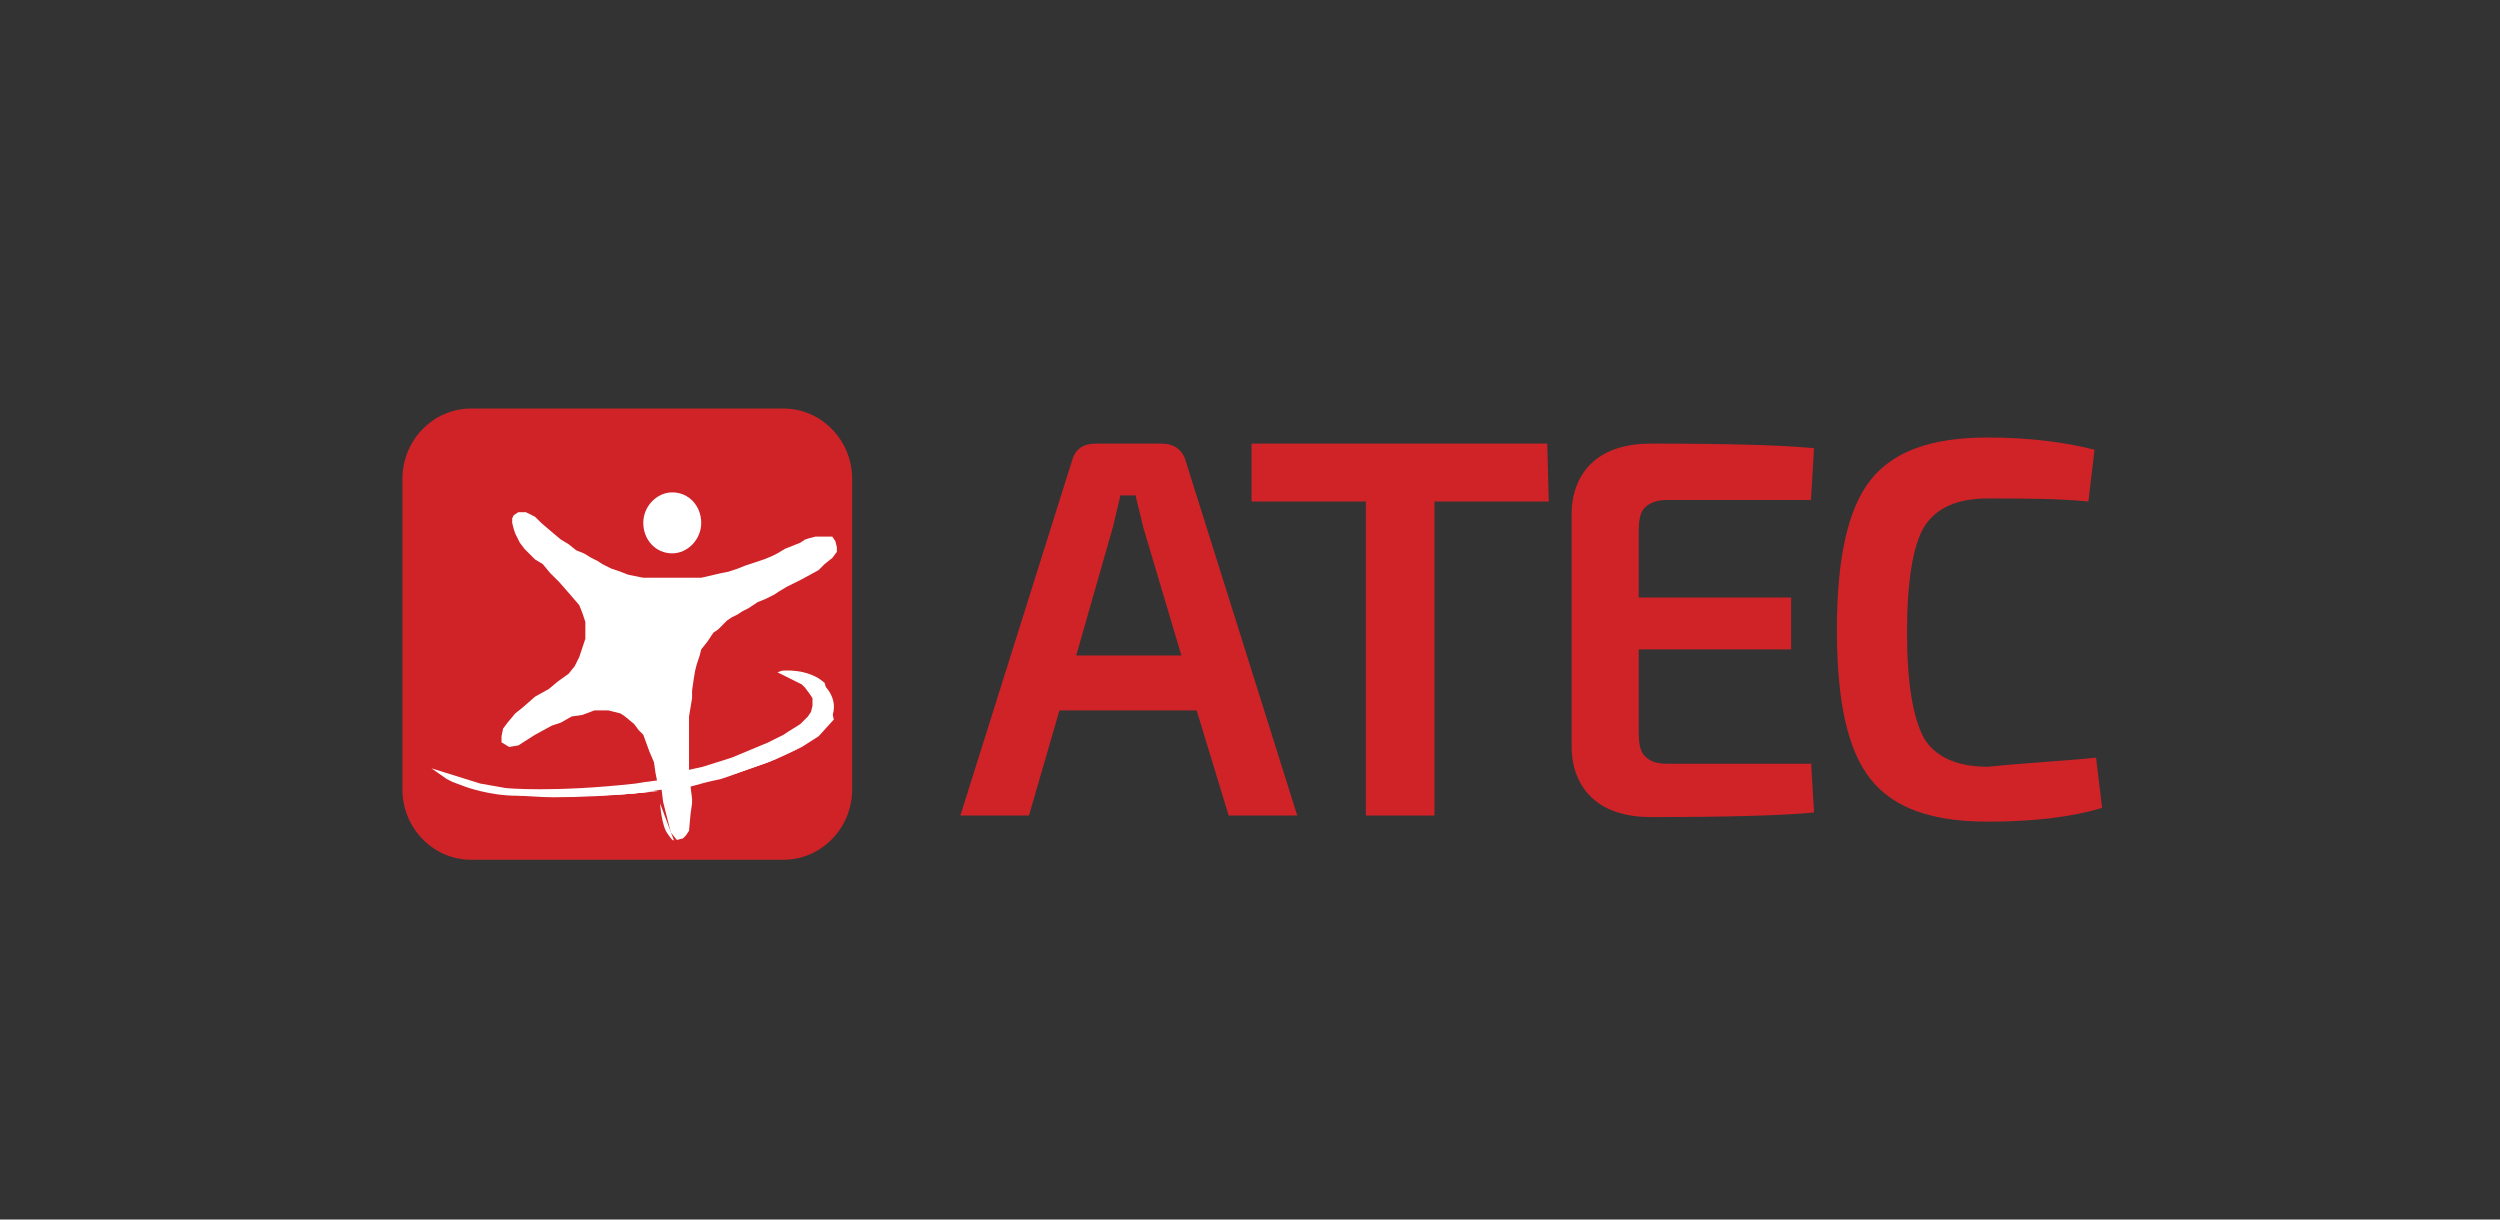
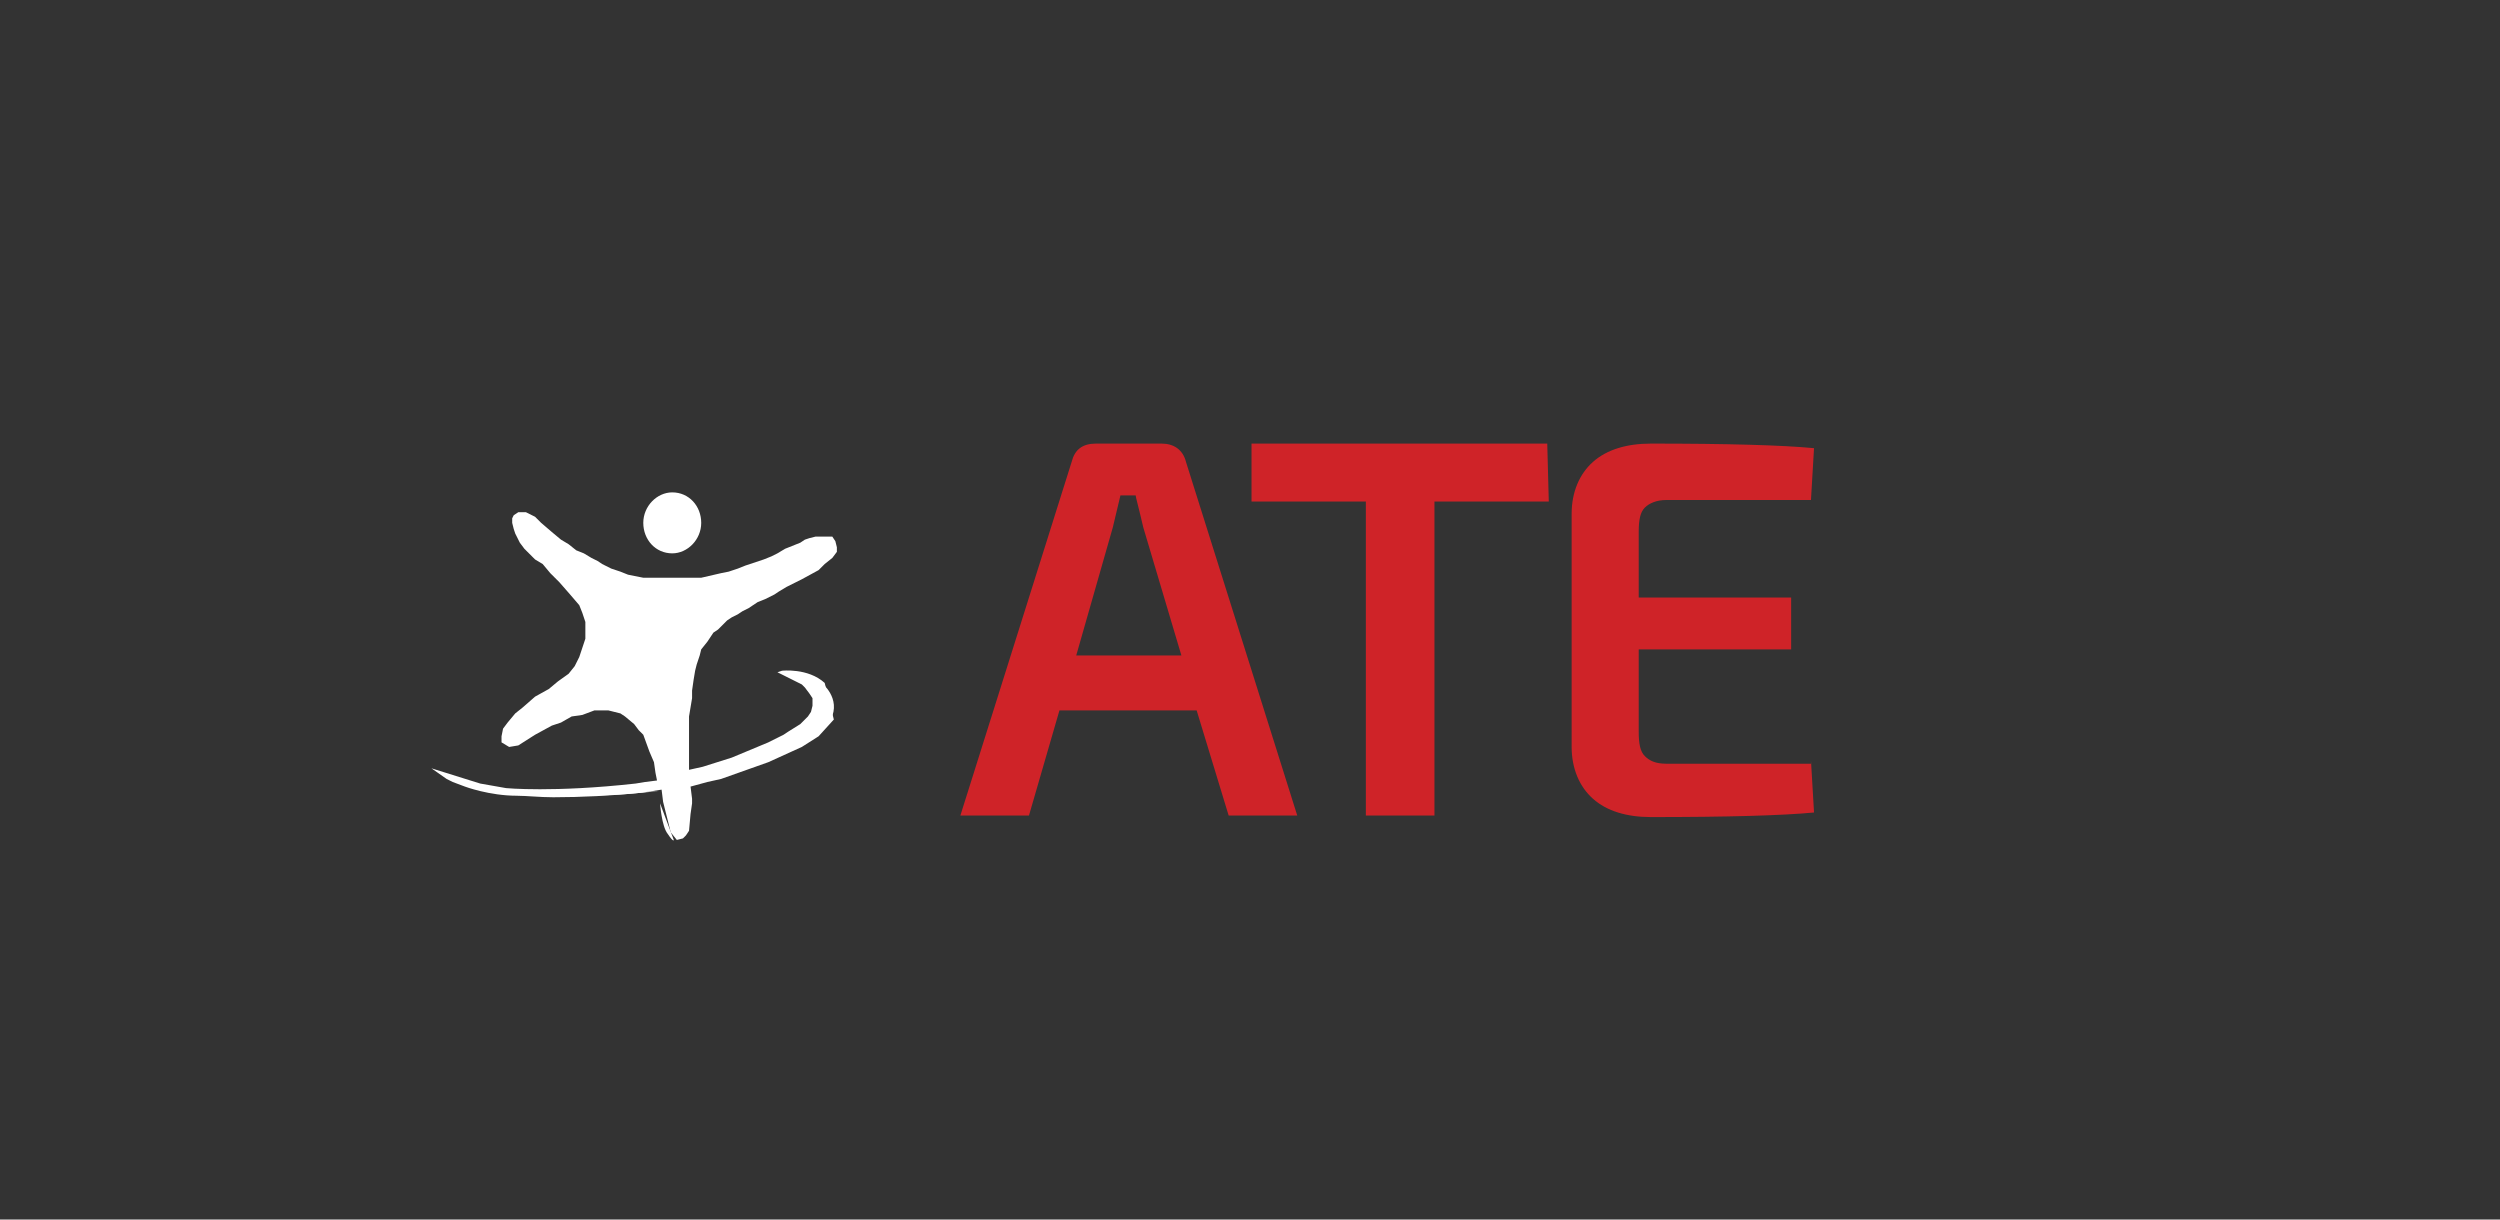
<svg xmlns="http://www.w3.org/2000/svg" version="1.1" id="Calque_3" x="0px" y="0px" width="164px" height="80px" viewBox="0 0 164 80" style="enable-background:new 0 0 164 80;" xml:space="preserve">
  <rect x="0" y="0" width="164" height="80" fill="#333333" stroke="none" />
  <style type="text/css">
	.st0{fill-rule:evenodd;clip-rule:evenodd;fill:#CF2328;}
	.st1{fill:#FFFFFF;}
	.st2{fill:#CF2328;}
</style>
-   <path class="st0" d="M26.4,51.8c0,2.5,2,4.6,4.5,4.6h20.5c2.5,0,4.5-2.1,4.5-4.6V31.4c0-2.5-2-4.6-4.5-4.6H30.9  c-2.5,0-4.5,2.1-4.5,4.6V51.8z" />
  <path class="st1" d="M35.5,34.3l0.7,0.6l0.6,0.5l0.5,0.3l0.5,0.4l0.5,0.2l0.5,0.3l0.4,0.2l0.3,0.2l0.6,0.3l0.6,0.2l0.5,0.2l1,0.2  h0.6h0.5h0.5h0.6h1H46l1.3-0.3l0.5-0.1l0.6-0.2l0.5-0.2l0.6-0.2l0.6-0.2l0.5-0.2l0.4-0.2l0.5-0.3l0.5-0.2l0.5-0.2l0.3-0.2l0.3-0.1  l0.4-0.1h0.3h0.4h0.4l0.2,0.3l0.1,0.4v0.3l-0.3,0.4L54.1,37l-0.4,0.4L52.6,38l-1,0.5l-0.5,0.3L50.8,39l-0.6,0.3l-0.5,0.2l-0.3,0.2  l-0.3,0.2l-0.4,0.2l-0.3,0.2L48,40.5l-0.3,0.2l-0.2,0.2l-0.2,0.2l-0.2,0.2l-0.3,0.2l-0.2,0.3l-0.2,0.3L46,42.6L45.9,43l-0.2,0.6  L45.6,44l-0.1,0.6l-0.1,0.7v0.5L45.2,47v0.5V48v0.4v0.4v0.5v0.4v0.4v0.4l0.9-0.2l1.9-0.6l1.2-0.5l1.2-0.5l0.6-0.3l0.4-0.2l0.3-0.2  l0.8-0.5l0.2-0.2L53,47l0.2-0.3l0.1-0.4v-0.2v-0.3l-0.2-0.3l-0.3-0.4l-0.2-0.2l-0.2-0.1L52,44.6l-0.2-0.1l-0.4-0.2l-0.2-0.1L51,44.1  l0.3-0.1c0,0,1.7-0.2,2.8,0.8l0.6,2.4l-1,1.1L52.6,49l-2.2,1l-3.1,1.1l-0.9,0.2l-1.1,0.3l0.1,0.8v0.3l-0.1,0.7l-0.1,1.1L45,54.8  L44.8,55l-0.4,0.1L44,54.6l-0.5-2l-0.1-0.8L42.1,52c-1.9,0.2-4,0.3-5.8,0.3c-0.9,0-1.8-0.1-2.4-0.1c-1.8,0-3.4-0.6-3.4-0.6l-0.8-0.3  l-0.4-0.2l-1-0.7l3.2,1l1.7,0.3c0,0,3.1,0.3,8.5-0.3l0.6-0.1l0.8-0.1L43,50.7L42.9,50l-0.3-0.7l-0.4-1.1l-0.3-0.3l-0.3-0.4L41,47  l-0.3-0.2l-0.4-0.1l-0.4-0.1H39l-0.8,0.3L37.5,47l-0.7,0.4l-0.6,0.2l-1.1,0.6L34,48.9L33.4,49l-0.5-0.3v-0.4l0.1-0.5l0.3-0.4  l0.5-0.6l0.5-0.4l0.8-0.7l0.9-0.5l0.6-0.5l0.7-0.5l0.4-0.5l0.3-0.6l0.2-0.6l0.2-0.6v-0.5v-0.6l-0.2-0.6L38,39.7L37.4,39l-0.7-0.8  l-0.6-0.6L35.6,37l-0.5-0.3l-0.4-0.4L34.4,36l-0.3-0.4L33.8,35l-0.1-0.3l-0.1-0.4V34l0.1-0.2l0.3-0.2h0.5l0.6,0.3L35.5,34.3z" />
  <path class="st1" d="M46,34.3c0,1.1-0.9,2-1.9,2c-1.1,0-1.9-0.9-1.9-2s0.9-2,1.9-2C45.2,32.3,46,33.2,46,34.3z" />
  <path class="st1" d="M43.2,51.9L42.1,52c-2.8,0.3-6.4,0.2-8.2,0.2" />
-   <path class="st1" d="M43.2,51.9L42.1,52c-2.8,0.3-6.4,0.2-8.2,0.2" />
  <path class="st1" d="M53.9,44.8c0,0,1.3,1,0.6,2.4c-1,1-0.2,0.2-0.2,0.2" />
  <path class="st1" d="M54.5,47.2c0,0-0.3,0.6-1,1.1s-0.9,0.6-0.9,0.6" />
-   <path class="st1" d="M52.6,49c0,0-1.6,0.8-2.2,1c-0.6,0.2-3.1,1.1-3.1,1.1" />
  <path class="st1" d="M50.3,50c-0.6,0.2-2.2,0.8-3.1,1.1" />
  <path class="st1" d="M44.2,55.1c0,0,0,0.2-0.4-0.4c-0.4-0.5-0.5-2-0.5-2" />
  <g>
    <path class="st2" d="M78.5,46.6h-9l-2,6.9H63l7.3-23.2c0.2-0.8,0.7-1.2,1.6-1.2h4.3c0.8,0,1.4,0.4,1.6,1.2l7.3,23.2h-4.5L78.5,46.6   z M77.5,43L75,34.6c-0.3-1.3-0.5-2-0.5-2.1h-1L73,34.6L70.6,43H77.5z" />
    <path class="st2" d="M101.6,32.9h-7.5v20.6h-4.5V32.9h-7.5v-3.8h19.4L101.6,32.9L101.6,32.9z" />
    <path class="st2" d="M118.8,49.9l0.2,3.4c-2.1,0.2-5.7,0.3-10.7,0.3c-1.6,0-2.9-0.4-3.8-1.2s-1.4-2-1.4-3.4V33.7   c0-1.4,0.5-2.6,1.4-3.4s2.2-1.2,3.8-1.2c5,0,8.6,0.1,10.7,0.3l-0.2,3.4h-9.5c-0.6,0-1.1,0.2-1.4,0.5s-0.4,0.8-0.4,1.6v4.3h10v3.4   h-10V48c0,0.8,0.1,1.3,0.4,1.6s0.7,0.5,1.4,0.5h9.5V49.9z" />
-     <path class="st2" d="M137.5,49.7l0.4,3.3c-2,0.6-4.5,0.9-7.5,0.9c-3.7,0-6.2-0.9-7.7-2.8c-1.5-1.9-2.2-5.1-2.2-9.8   c0-4.6,0.7-7.9,2.2-9.8c1.5-1.9,4-2.8,7.7-2.8c2.7,0,5,0.3,7,0.8l-0.4,3.4c-2-0.2-4.2-0.2-6.6-0.2c-2,0-3.4,0.6-4.2,1.9   c-0.7,1.2-1.1,3.5-1.1,6.9c0,3.3,0.4,5.6,1.1,6.9c0.7,1.2,2.1,1.9,4.2,1.9C133.4,50,135.7,49.9,137.5,49.7z" />
  </g>
</svg>